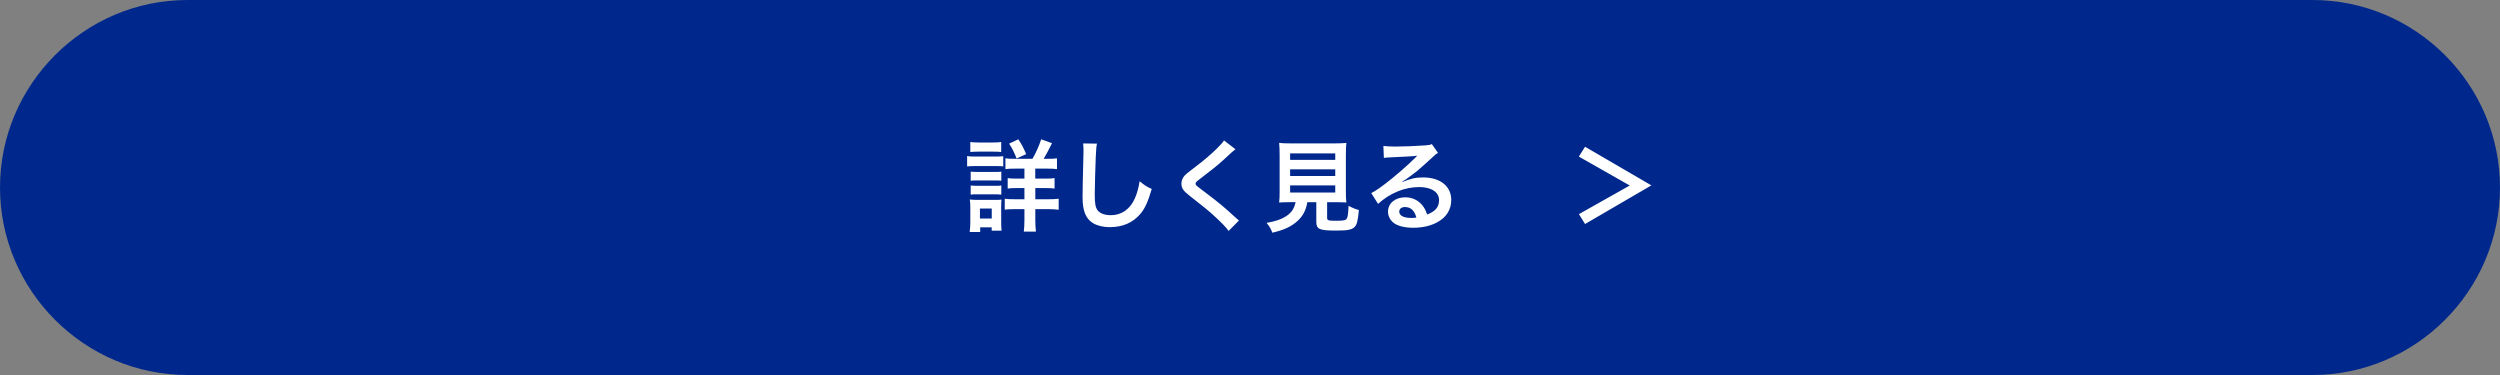
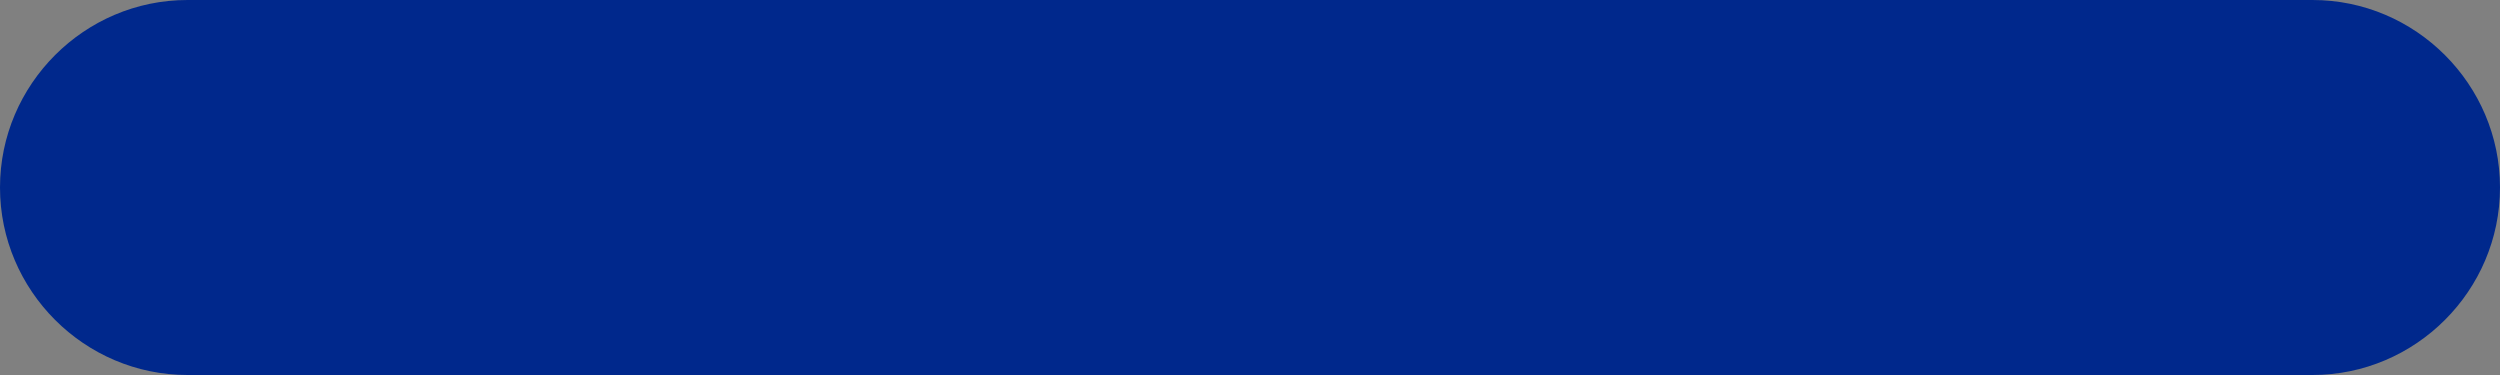
<svg xmlns="http://www.w3.org/2000/svg" data-name="レイヤー 2" viewBox="0 0 400 60">
  <rect x="0" y="0" width="400" height="60" fill="#808080" stroke="none" />
  <g data-name="文字・写真">
    <path d="M400 30c0 16.5-13.5 30-30 30H30C13.5 60 0 46.5 0 30S13.5 0 30 0h340c16.5 0 30 13.5 30 30z" fill="#00288c" />
-     <path d="M154.74 24.97c.38.06.69.08 1.28.08h3.22c.64 0 .94-.02 1.28-.06v1.63c-.34-.03-.53-.05-1.22-.05h-3.28c-.58 0-.88.02-1.28.06v-1.67zm.41 12.15c.06-.48.1-1.01.1-1.55v-2.38c0-.5-.02-.82-.08-1.27.4.05.77.06 1.23.06h2.75c.62 0 .8 0 1.09-.05-.03.32-.05.58-.05 1.15v2.58c0 .48.02.85.06 1.25h-1.58v-.54h-1.84v.75h-1.68zm.1-14.4c.43.06.69.08 1.34.08h2.26c.66 0 .91-.02 1.34-.08v1.6c-.38-.05-.75-.06-1.34-.06h-2.26c-.59 0-.94.02-1.34.06v-1.6zm.06 4.74c.34.03.53.05 1.06.05h2.82c.54 0 .69 0 1.02-.05v1.46c-.37-.05-.51-.05-1.02-.05h-2.82c-.53 0-.69 0-1.06.05v-1.46zm0 2.22c.34.03.53.05 1.06.05h2.82c.53 0 .7 0 1.02-.05v1.46c-.34-.03-.54-.05-1.06-.05h-2.8c-.51 0-.69 0-1.04.05v-1.46zm1.48 5.28h1.89v-1.6h-1.89v1.6zm8.41-9.55c.54-.95 1.02-2 1.39-3.12l1.73.62c-.75 1.51-.93 1.81-1.34 2.5h.7c.72 0 1.04-.02 1.44-.08v1.73c-.38-.06-.82-.08-1.58-.08h-1.9v1.6h1.57c.75 0 1.17-.02 1.52-.08v1.67c-.37-.06-.78-.08-1.5-.08h-1.58v1.79h2.08c.66 0 1.15-.02 1.66-.08v1.76c-.5-.06-.96-.1-1.63-.1h-2.11v1.68c0 .75.03 1.33.1 1.92h-1.94c.06-.53.1-1.17.1-1.9v-1.7h-1.49c-.74 0-1.2.02-1.66.08V31.8c.46.06.91.08 1.68.08h1.47v-1.79h-1.22c-.72 0-1.04.02-1.46.08V28.5c.42.06.78.08 1.46.08h1.22v-1.6h-1.5c-.74 0-1.14.02-1.54.08v-1.73c.4.06.69.08 1.38.08h2.98zm-2.54-.04c-.37-.96-.69-1.6-1.2-2.39l1.47-.69c.54.82.78 1.26 1.26 2.37l-1.54.7zm12.85-2.38c-.1.46-.13.93-.19 2.16-.06 1.49-.16 4.74-.16 5.87 0 1.52.1 2.1.42 2.58.37.53 1.14.83 2.15.83 1.73 0 3.12-.98 3.87-2.74.35-.83.56-1.58.74-2.69.86.7 1.15.88 1.94 1.23-.64 2.16-1.12 3.2-1.9 4.08-1.2 1.36-2.79 2.03-4.8 2.03-1.1 0-2.13-.26-2.8-.7-1.1-.74-1.57-1.97-1.57-4.11 0-.83.03-2.43.13-6.45.02-.48.02-.82.02-1.04 0-.45-.02-.67-.06-1.09l2.24.03zm22.17.88c-.27.19-.58.46-1.97 1.76-.82.75-1.94 1.65-3.81 3.07-.5.37-.61.5-.61.67 0 .24.03.27 1.44 1.33 2.5 1.89 2.96 2.29 5.04 4.18.16.16.26.24.46.4l-1.65 1.67c-.42-.58-.99-1.18-2.08-2.19-1.14-1.06-1.67-1.49-4.13-3.41-1.06-.82-1.34-1.25-1.34-1.98 0-.48.18-.91.53-1.3.21-.22.22-.24 1.41-1.15 1.73-1.31 2.62-2.08 3.7-3.12.72-.72.9-.93 1.17-1.33l1.84 1.41zm8.71 8.48c-.77 0-1.31.02-1.73.05.06-.46.08-.96.08-1.7v-5.84c0-.88-.03-1.58-.08-2 .48.06.94.08 1.68.08h7.38c.74 0 1.23-.02 1.7-.08-.05.38-.08 1.12-.08 2v5.84c0 .77.02 1.25.08 1.7-.42-.03-1.04-.05-1.7-.05h-1.38v2.47c0 .45.14.5 1.39.5s1.55-.06 1.75-.34c.16-.22.24-.83.29-2.05.66.35 1.04.51 1.65.67-.16 1.78-.32 2.37-.72 2.75-.45.42-1.14.54-2.95.54-2.66 0-3.14-.22-3.14-1.42v-3.12h-1.44c-.19 1.23-.7 2.21-1.52 2.96-1.01.94-2.23 1.5-4.07 1.92-.27-.67-.46-1.01-.93-1.57 1.5-.27 2.35-.56 3.12-1.06.86-.56 1.33-1.25 1.52-2.26h-.91zm.03-6.77h7.22v-1.04h-7.22v1.04zm0 2.58h7.22v-1.07h-7.22v1.07zm0 2.64h7.22v-1.14h-7.22v1.14zm17.92-1.67c1.46-.58 2.16-.74 3.36-.74 2.74 0 4.5 1.41 4.5 3.6 0 1.52-.75 2.74-2.18 3.54-1.04.59-2.4.91-3.87.91-1.34 0-2.46-.26-3.11-.74-.61-.45-.96-1.12-.96-1.84 0-1.33 1.15-2.29 2.75-2.29 1.12 0 2.1.46 2.77 1.31.32.4.5.75.74 1.44 1.33-.5 1.91-1.19 1.91-2.32 0-1.25-1.23-2.07-3.17-2.07-2.34 0-4.67.95-6.59 2.69l-1.09-1.73c.56-.27 1.2-.7 2.26-1.5 1.49-1.14 3.57-2.93 4.79-4.16l.29-.29-.02-.02c-.61.08-1.63.14-4.53.27-.35.02-.46.03-.77.08l-.08-1.92c.54.06 1.01.1 1.89.1 1.36 0 3.31-.08 4.87-.19.56-.05.74-.08.99-.21l.99 1.41c-.27.14-.38.24-.83.66-.8.74-1.97 1.78-2.51 2.24-.29.24-1.44 1.1-1.76 1.31q-.4.27-.66.42l.03.03zm.48 3.99c-.58 0-.94.29-.94.74 0 .64.72 1.01 1.91 1.01.3 0 .38 0 .83-.06-.29-1.1-.9-1.68-1.79-1.68zm27.8-8.07l.99-1.57 10.61 6.18-10.61 6.18-.98-1.58 8.13-4.58-8.15-4.63z" fill="#fff" />
  </g>
</svg>